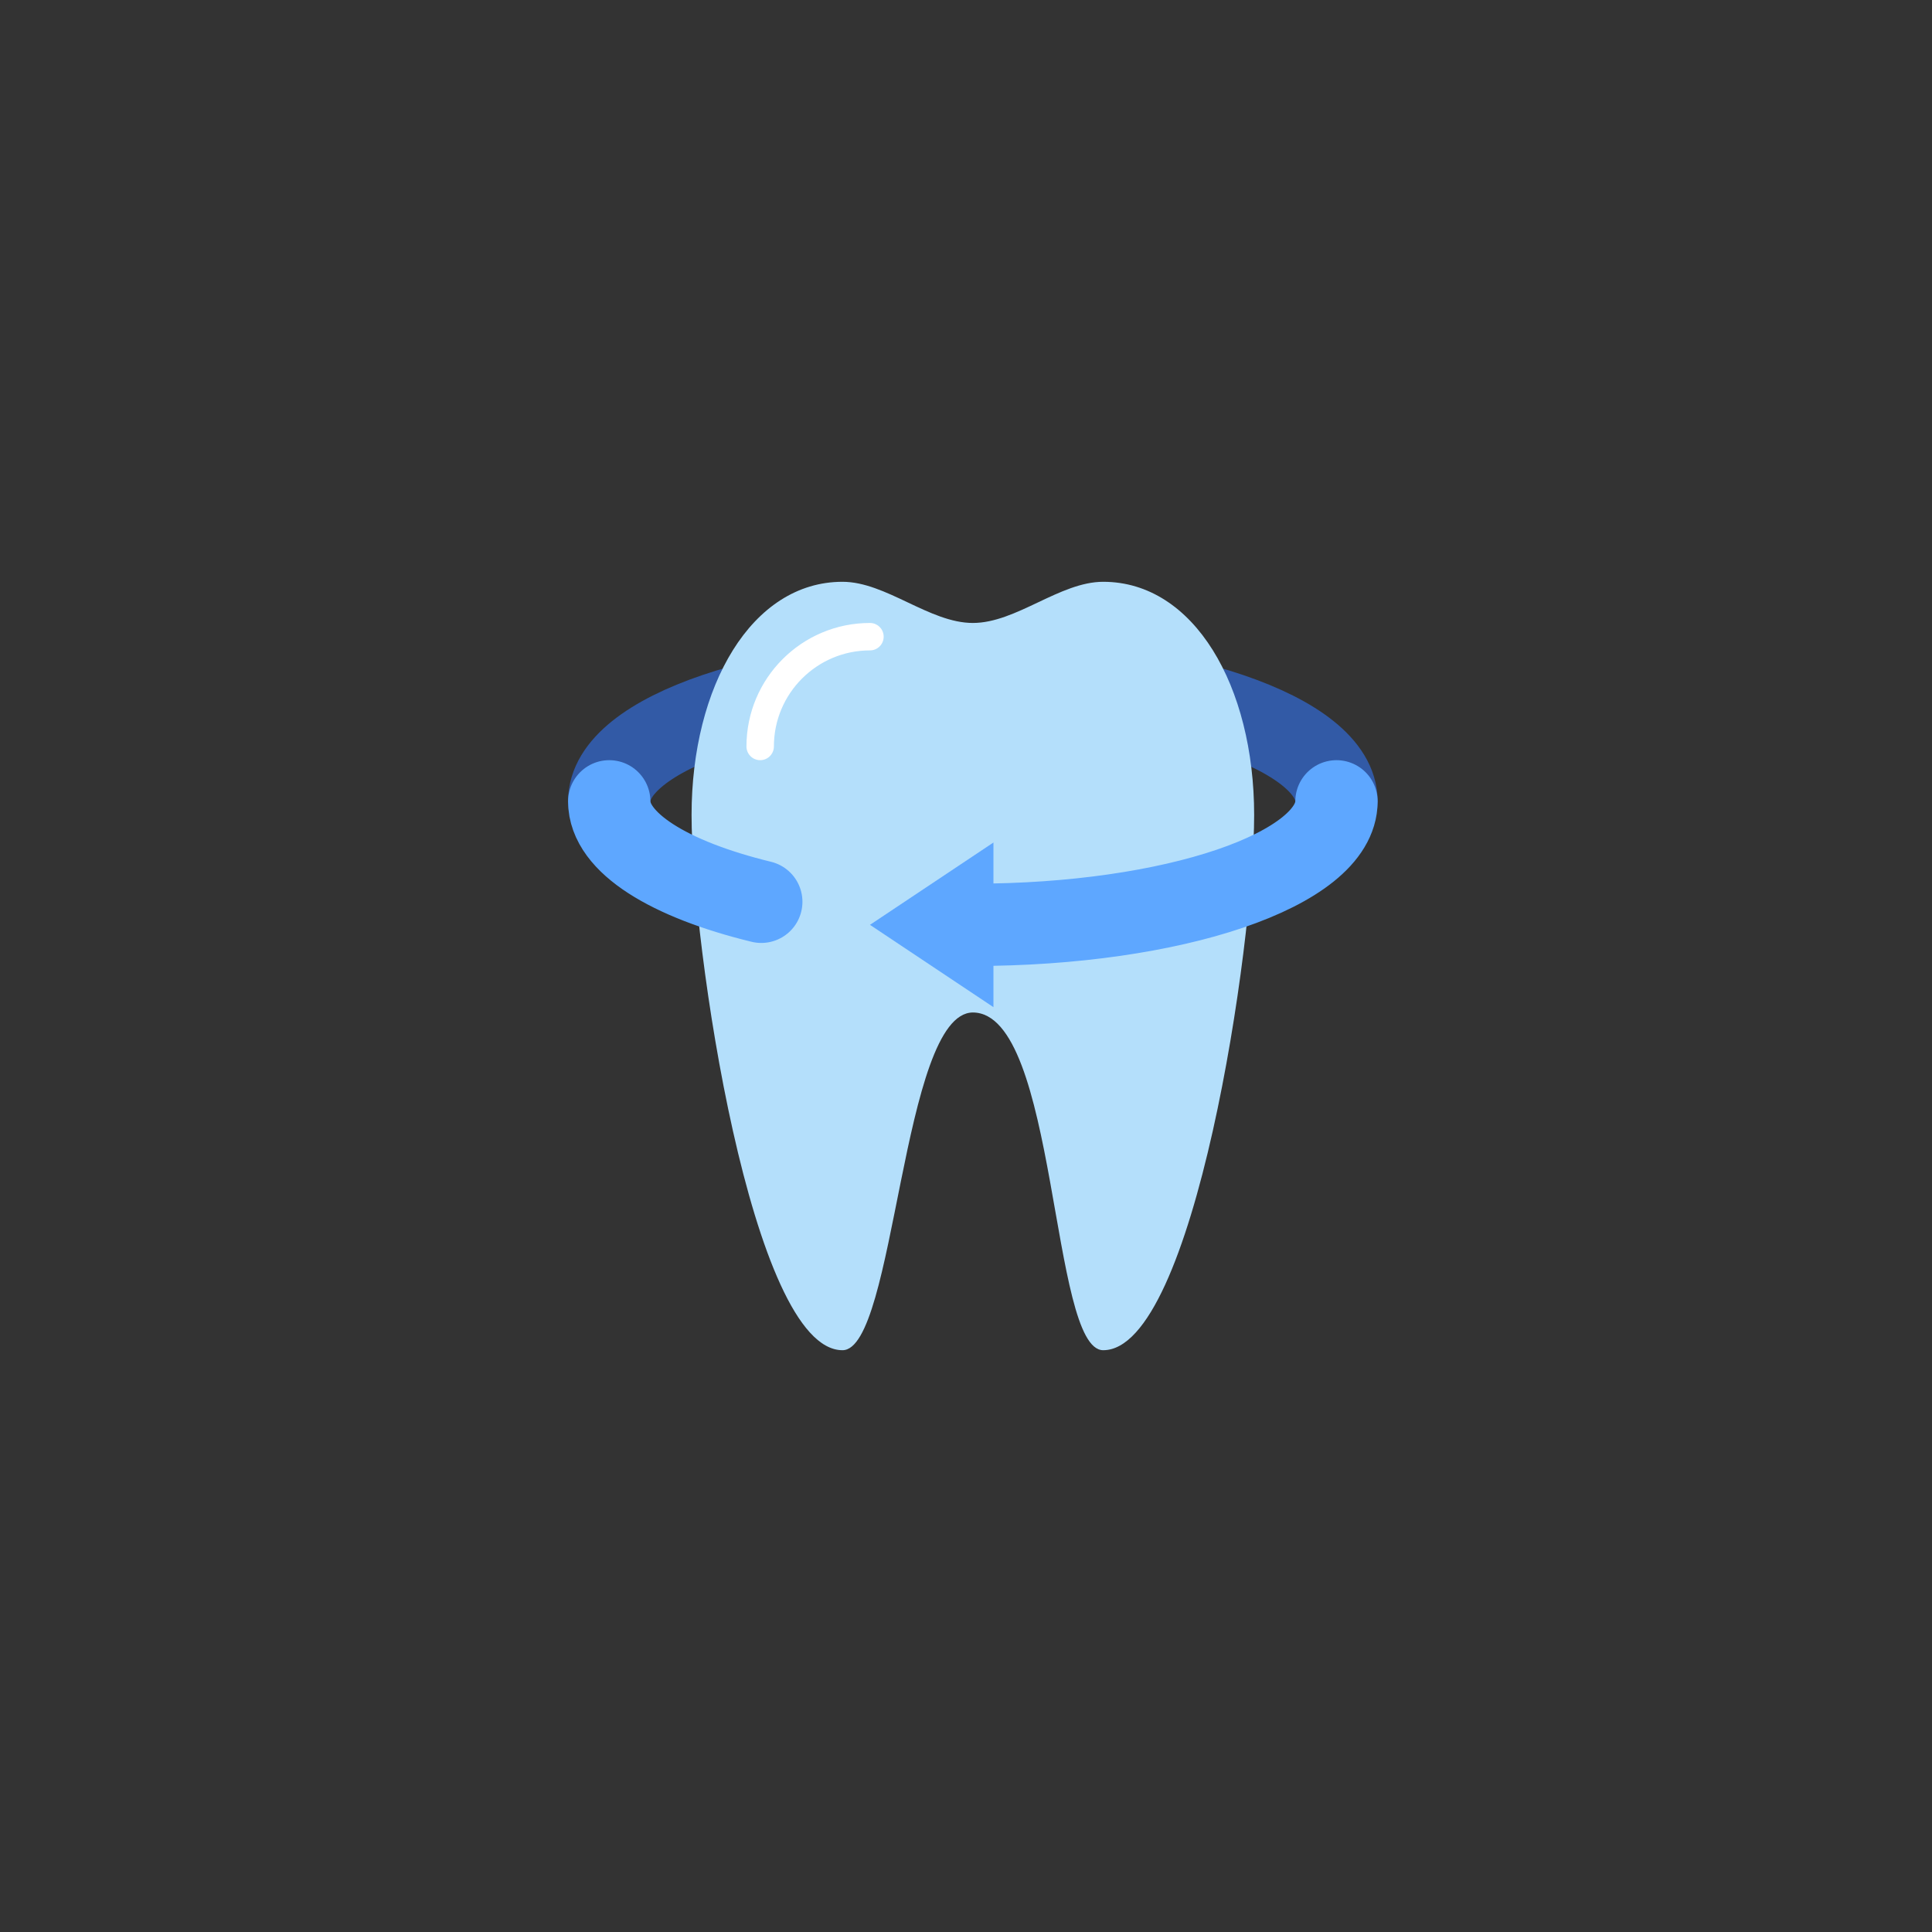
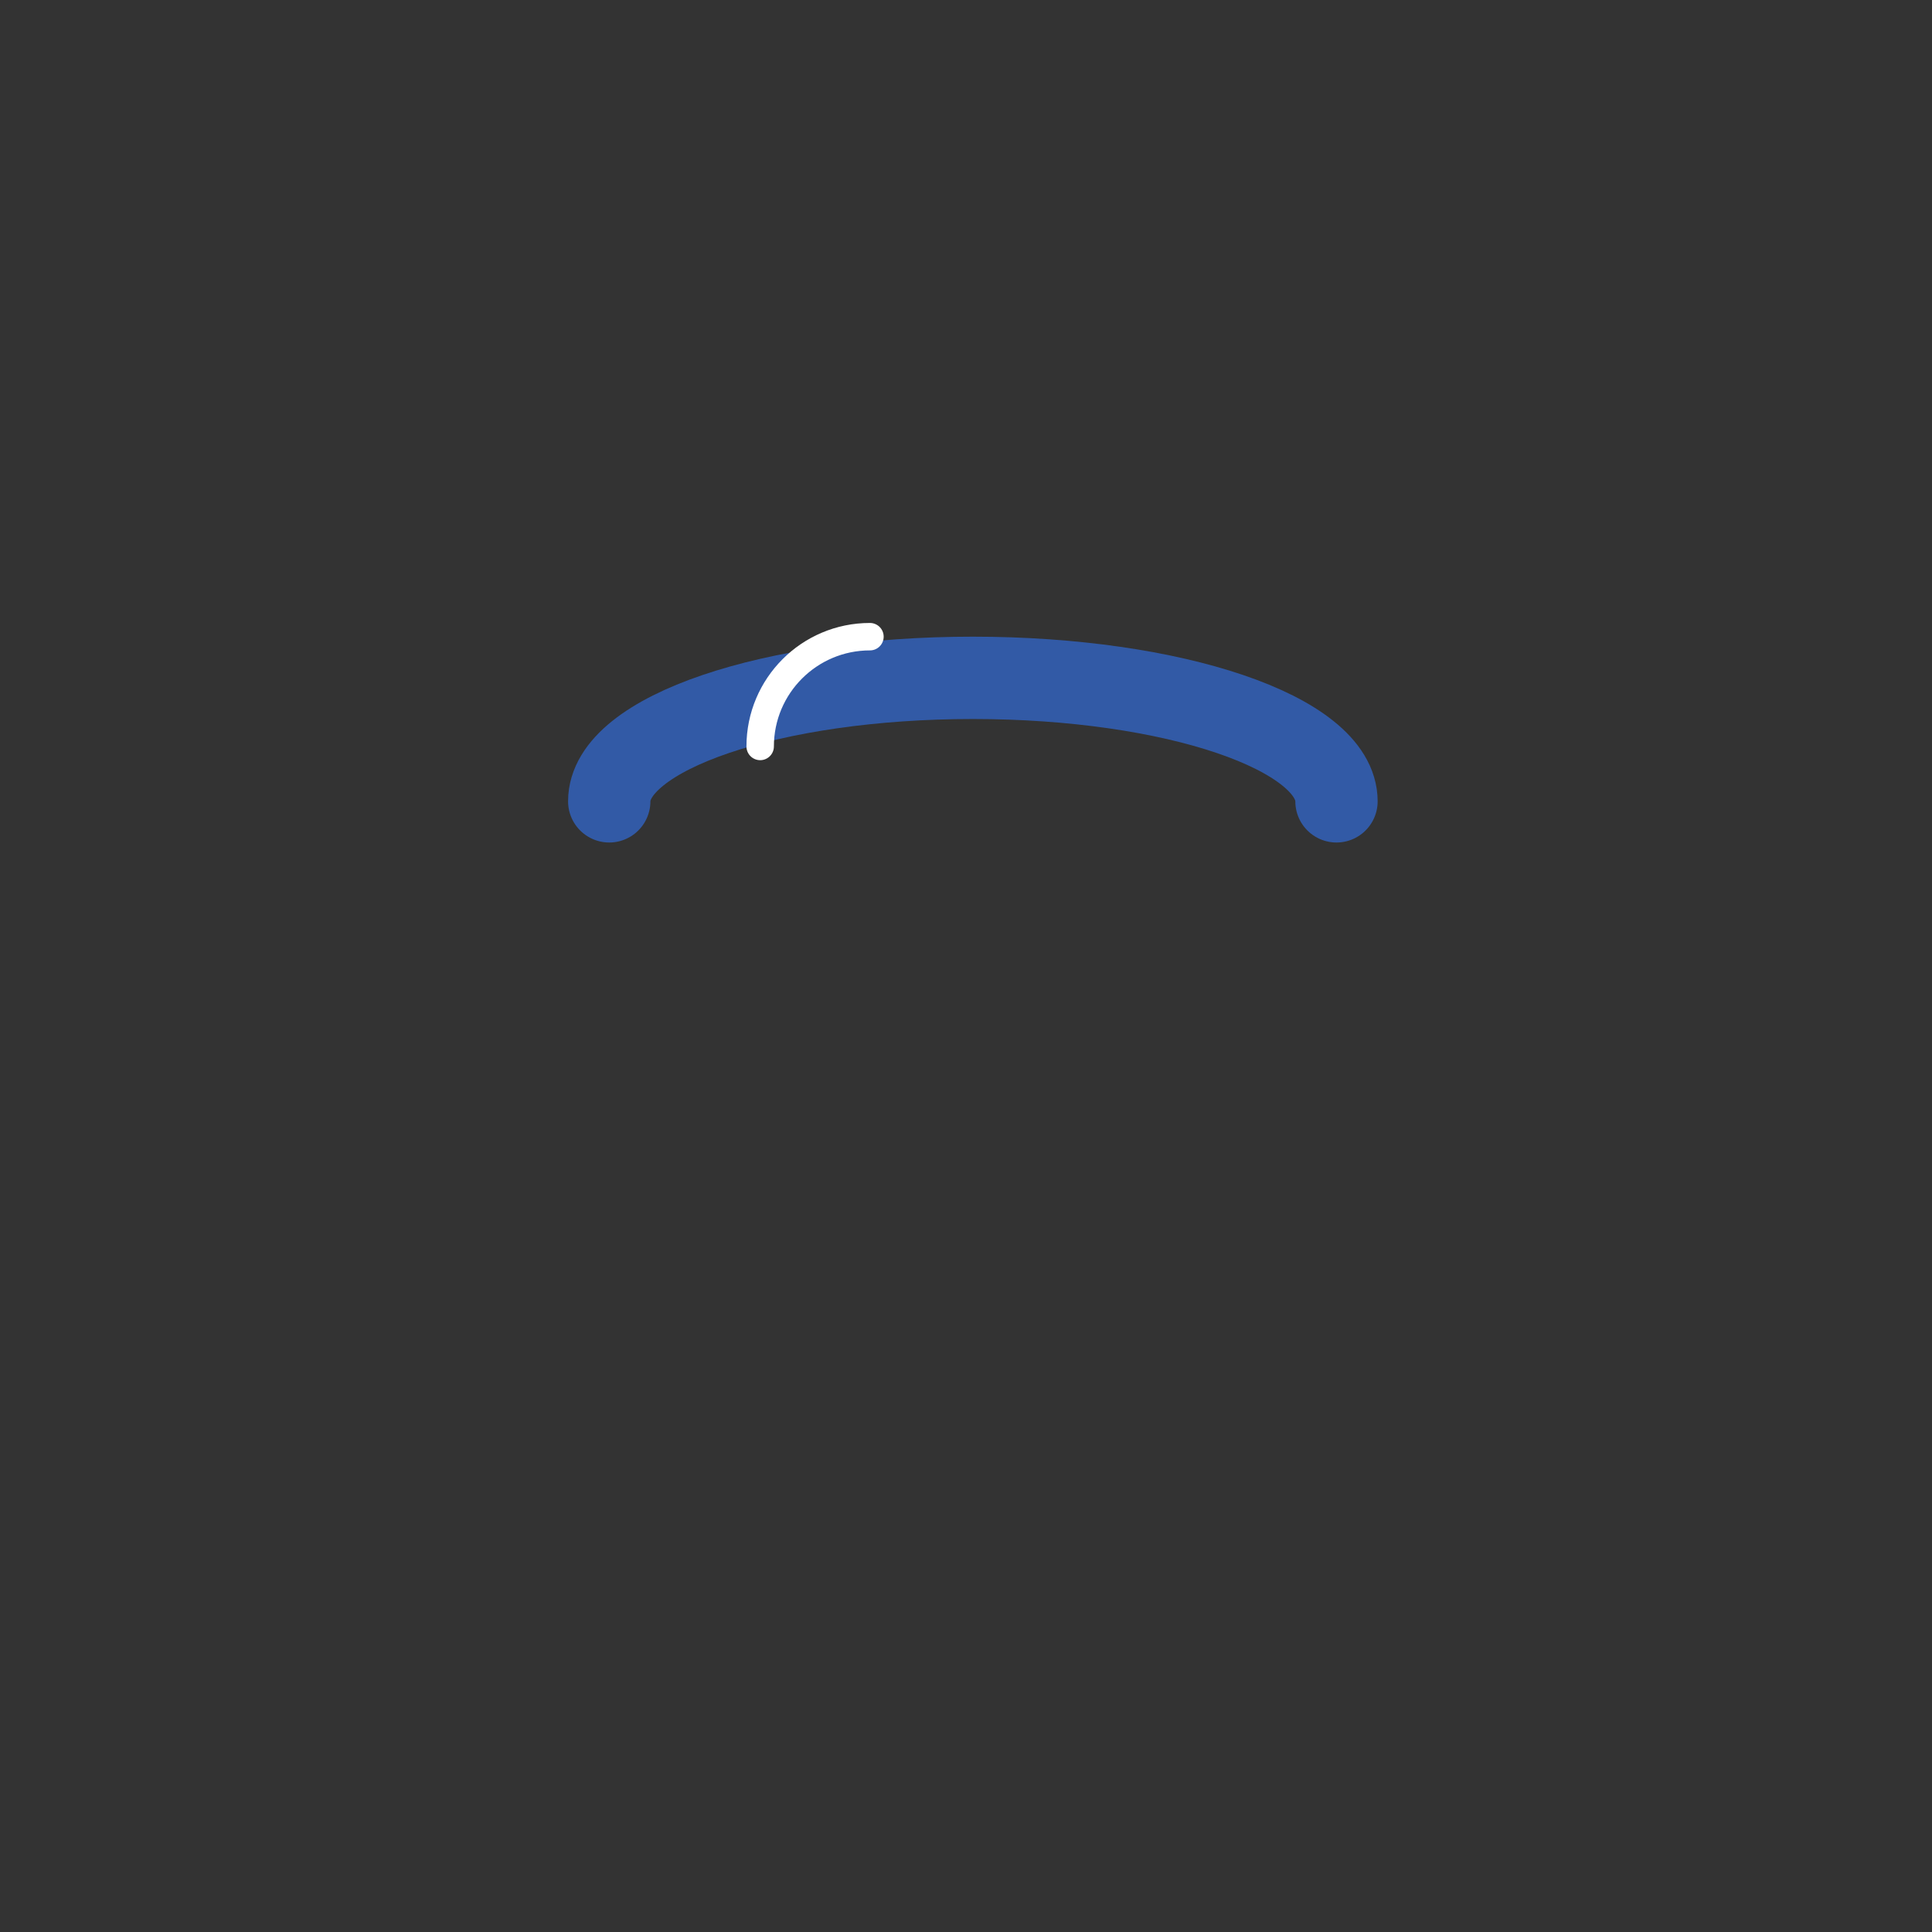
<svg xmlns="http://www.w3.org/2000/svg" width="800px" height="800px" viewBox="-38.4 -38.4 140.80 140.80" fill="#000000">
  <rect x="-38.4" y="-38.4" width="140.80" height="140.80" fill="#333333" stroke="none" />
  <g id="SVGRepo_bgCarrier" stroke-width="0" />
  <g id="SVGRepo_tracerCarrier" stroke-linecap="round" stroke-linejoin="round" />
  <g id="SVGRepo_iconCarrier">
    <g fill="none" fill-rule="evenodd">
      <path stroke="#325AA6" stroke-linecap="round" stroke-width="6" d="M6,11 C6,15.971 17.864,20 32.5,20 L32.5,20 C47.136,20 59,15.971 59,11" transform="matrix(1 0 0 -1 0 31)" />
-       <path fill="#B4DFFB" d="M23,4 C16.373,4 12,11.611 12,21 C12,30.389 16.373,60 23,60 C26.866,60 27.305,35.41 32.5,35.388 C38.695,35.41 38.134,60 42,60 C48.627,60 53,30.389 53,21 C53,11.611 48.627,4 42,4 C38.833,4 35.667,7 32.5,7 C29.333,7 26.167,4 23,4 Z" />
      <path stroke="#FFF" stroke-linecap="round" stroke-width="2" d="M25,8 C20.582,8 17,11.582 17,16" />
-       <path stroke="#5EA7FF" stroke-linecap="round" stroke-width="6" d="M6,20 C6,24.971 17.864,29 32.5,29 M47.92,27.32 C54.629,25.687 59,23.017 59,20" transform="matrix(-1 0 0 1 65 0)" />
-       <polygon fill="#5EA7FF" points="34 29 25 35 25 23" transform="matrix(-1 0 0 1 59 0)" />
    </g>
  </g>
</svg>